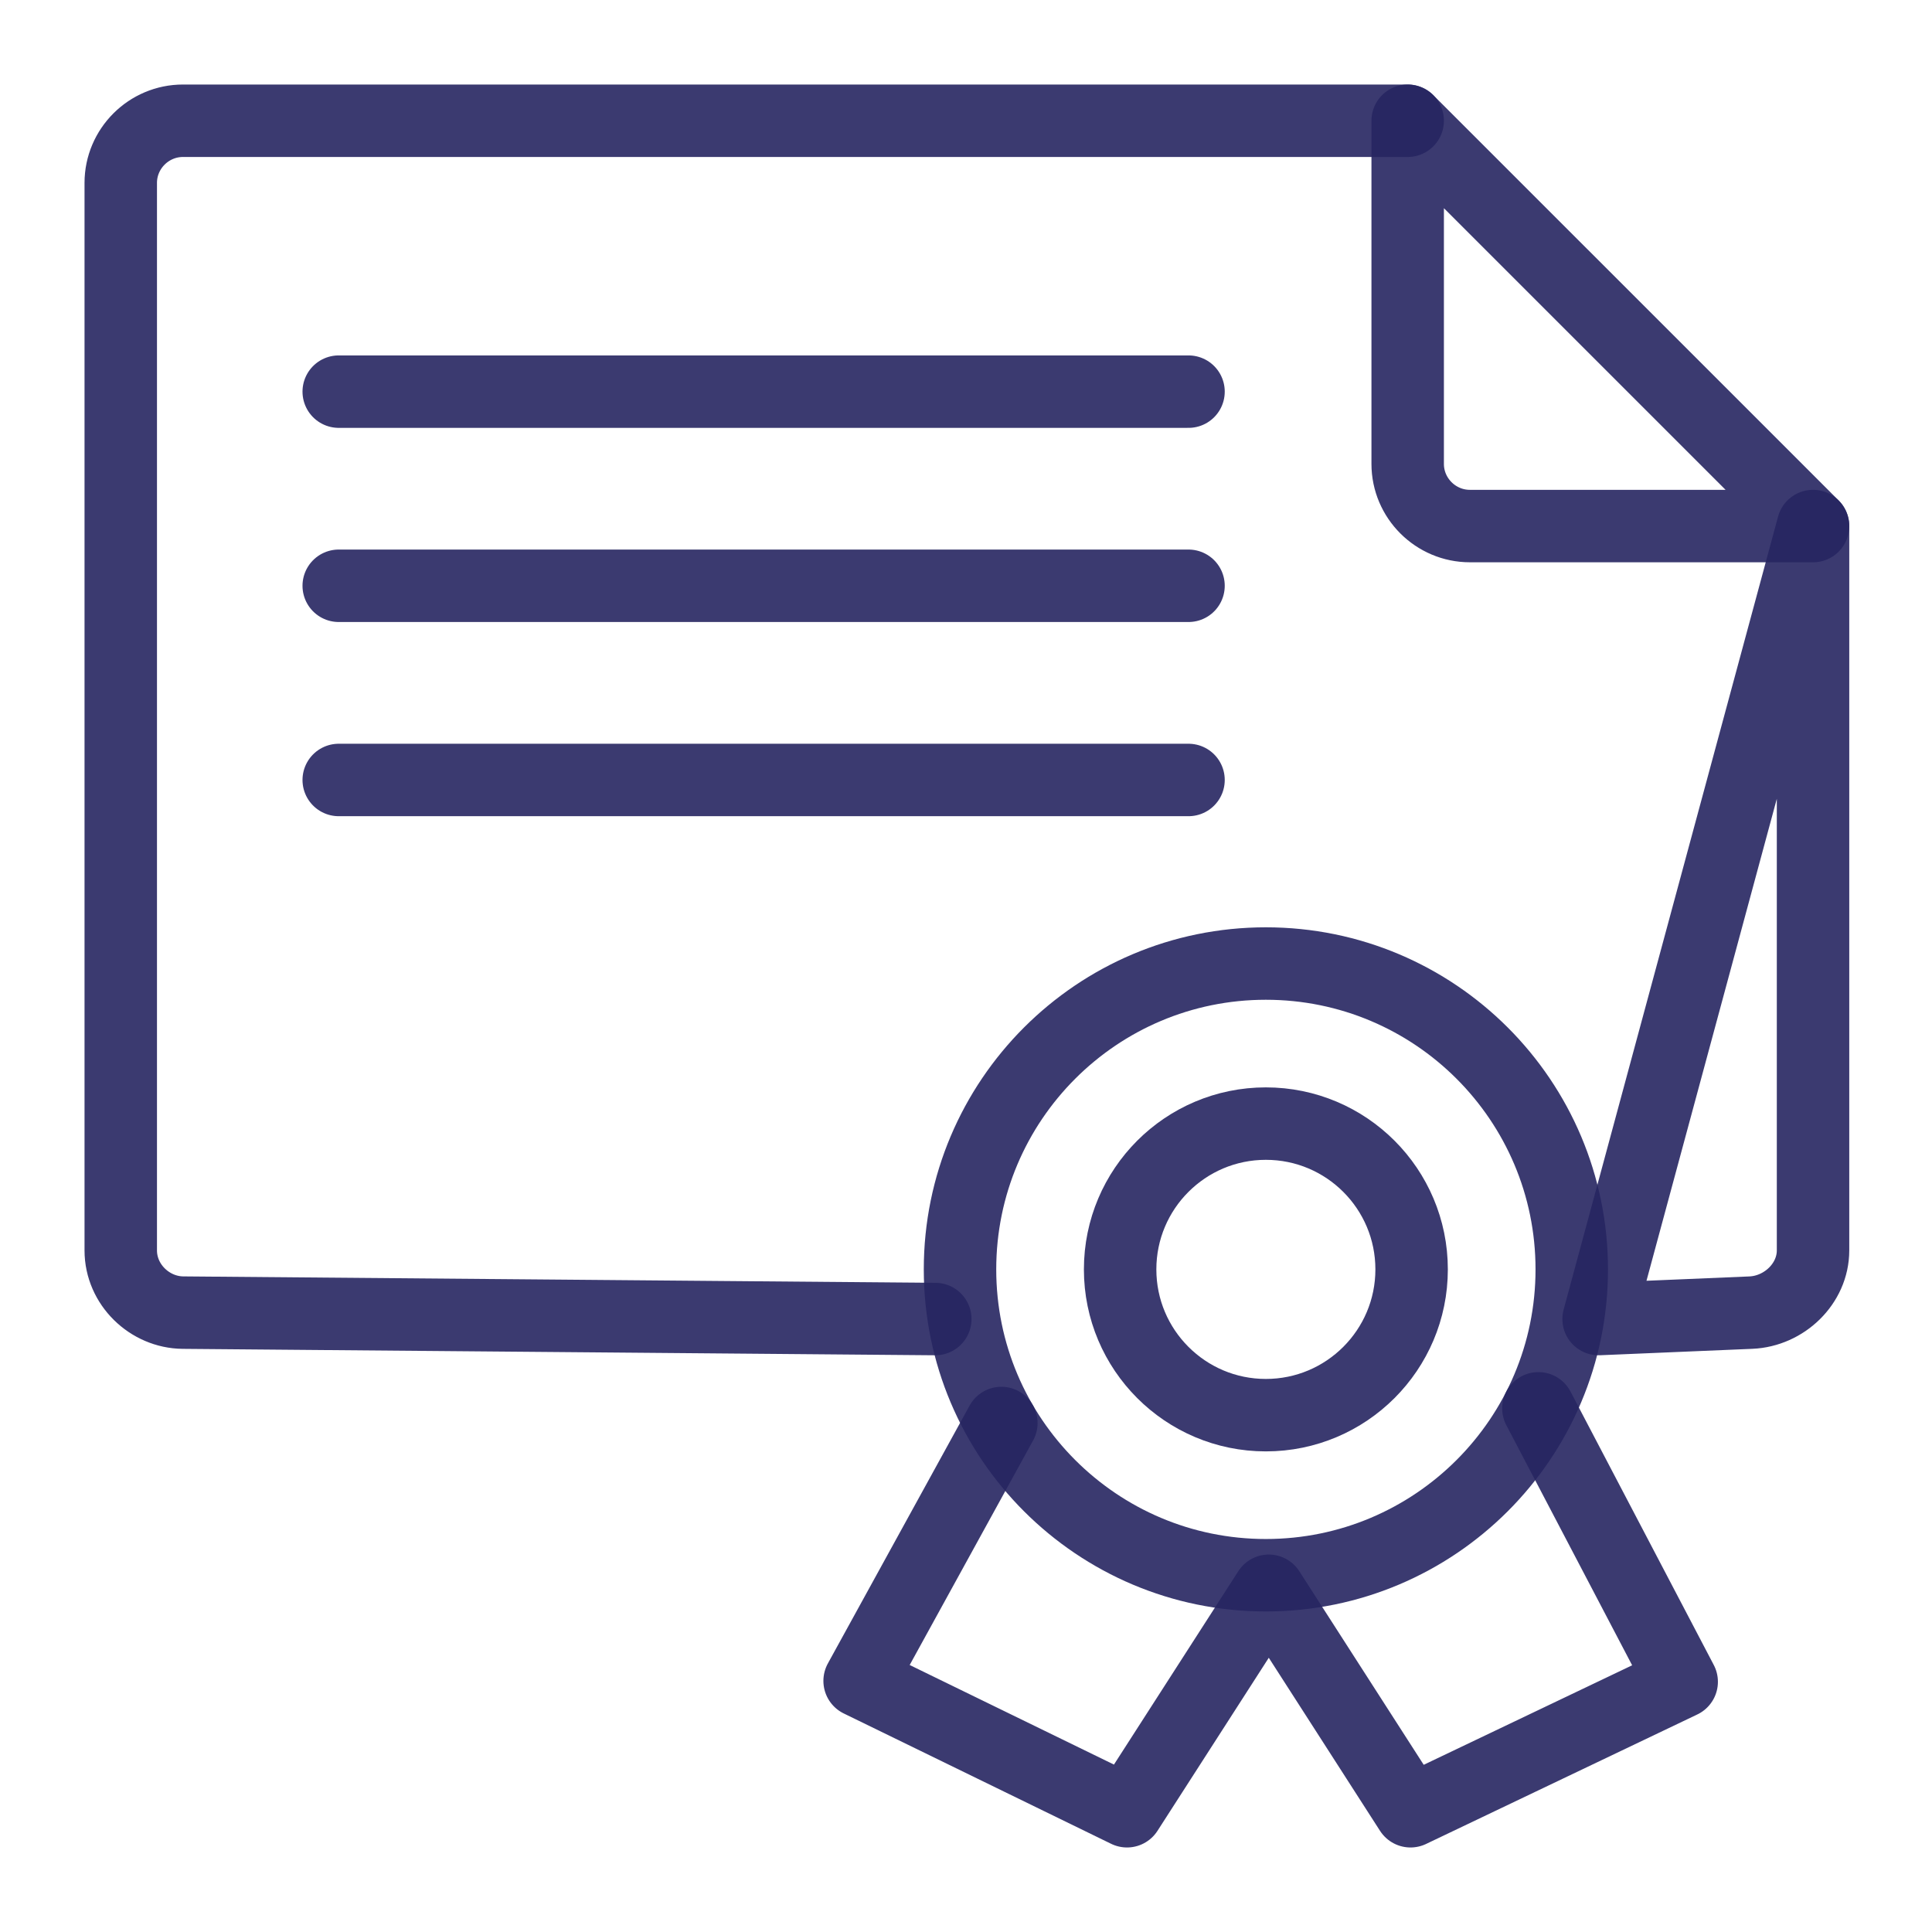
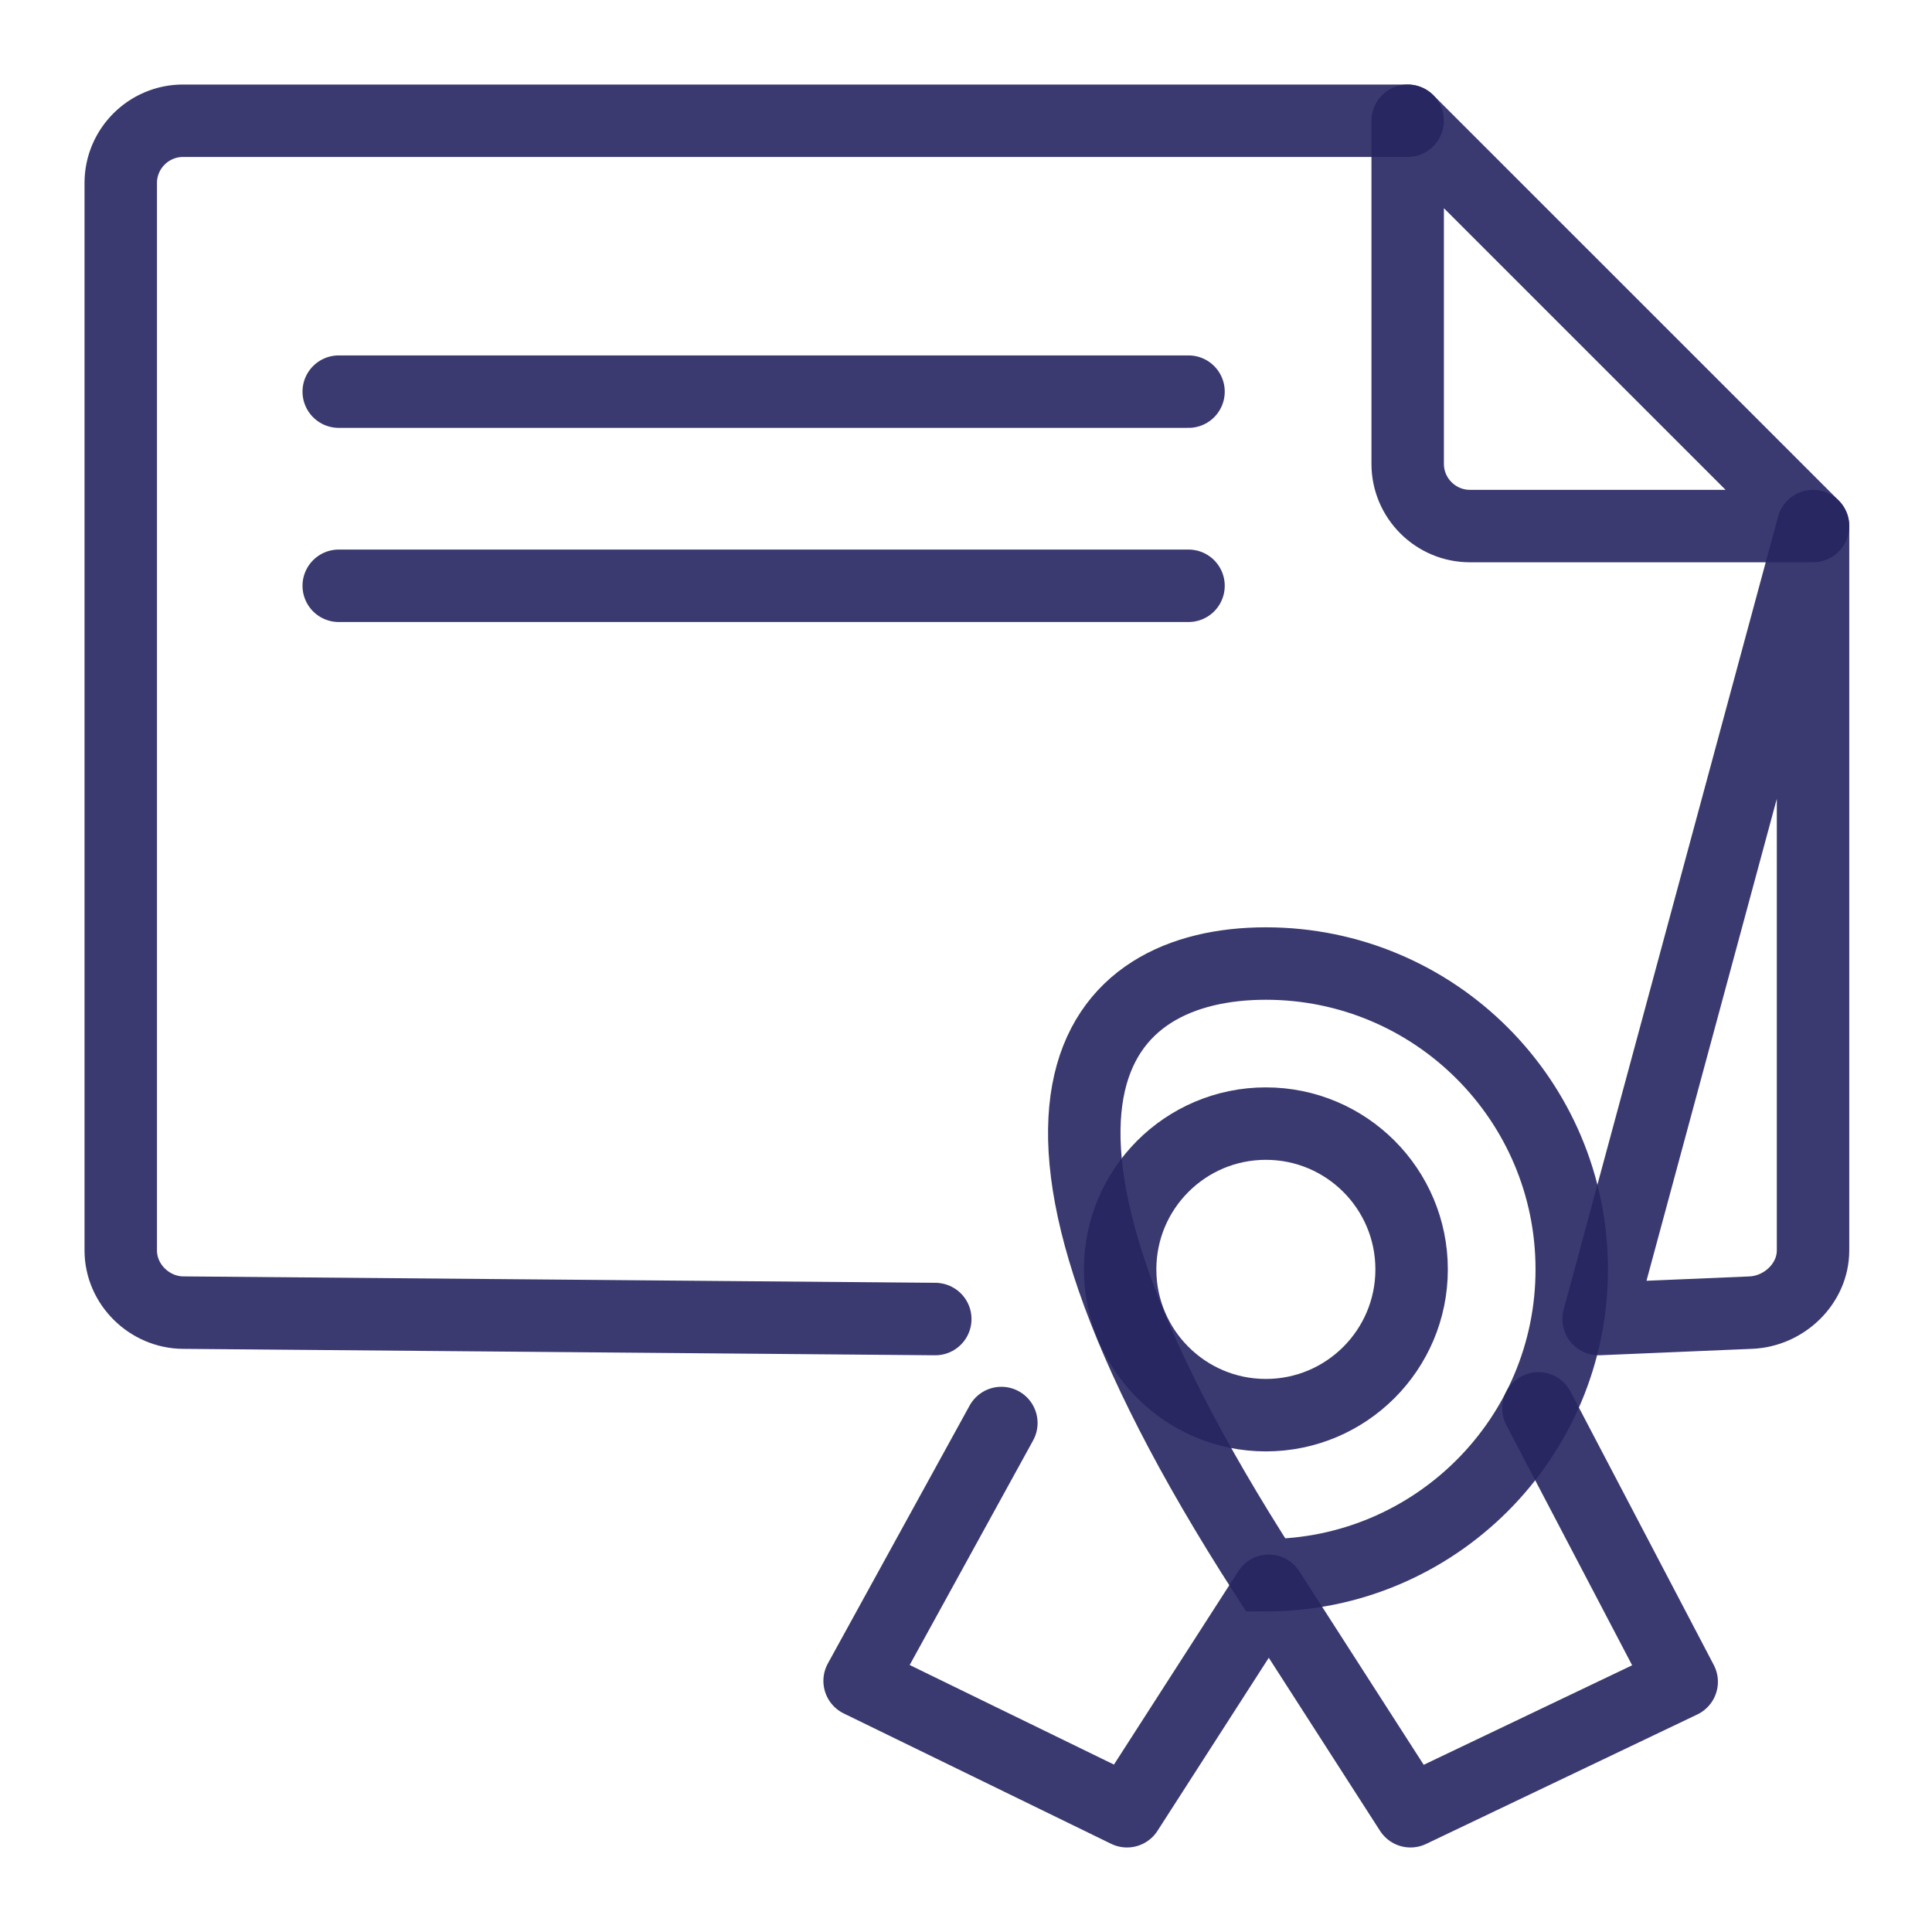
<svg xmlns="http://www.w3.org/2000/svg" width="80" height="80" viewBox="0 0 80 80" fill="none">
-   <path d="M52.416 39.898C59.411 39.898 65.083 45.568 65.083 52.563C65.083 59.556 59.411 65.227 52.416 65.227C45.423 65.227 39.752 59.556 39.752 52.563C39.752 45.568 45.423 39.898 52.416 39.898Z" stroke="#262561" stroke-opacity="0.9" stroke-width="3" stroke-miterlimit="22.926" />
+   <path d="M52.416 39.898C59.411 39.898 65.083 45.568 65.083 52.563C65.083 59.556 59.411 65.227 52.416 65.227C39.752 45.568 45.423 39.898 52.416 39.898Z" stroke="#262561" stroke-opacity="0.9" stroke-width="3" stroke-miterlimit="22.926" />
  <path d="M38.728 54.619L7.577 54.353C6.196 54.34 5 53.192 5 51.776V7.574C5 6.158 6.158 5 7.577 5H58.289M75.074 21.783V51.776C75.074 53.155 73.878 54.294 72.499 54.353L66.195 54.619L75.074 21.783Z" stroke="#262561" stroke-opacity="0.9" stroke-width="3" stroke-miterlimit="22.926" stroke-linecap="round" stroke-linejoin="round" />
  <path d="M75.074 21.783H60.865C59.449 21.783 58.289 20.627 58.289 19.209V5L75.074 21.783Z" stroke="#262561" stroke-opacity="0.9" stroke-width="3" stroke-miterlimit="22.926" stroke-linecap="round" stroke-linejoin="round" />
  <path d="M14.026 16.217H49.214" stroke="#262561" stroke-opacity="0.9" stroke-width="3" stroke-miterlimit="22.926" stroke-linecap="round" stroke-linejoin="round" />
  <path d="M14.026 24.256H49.214" stroke="#262561" stroke-opacity="0.9" stroke-width="3" stroke-miterlimit="22.926" stroke-linecap="round" stroke-linejoin="round" />
-   <path d="M14.026 32.297H49.214" stroke="#262561" stroke-opacity="0.9" stroke-width="3" stroke-miterlimit="22.926" stroke-linecap="round" stroke-linejoin="round" />
  <path d="M52.416 46.526C55.75 46.526 58.452 49.229 58.452 52.563C58.452 55.895 55.75 58.599 52.416 58.599C49.084 58.599 46.382 55.895 46.382 52.563C46.382 49.229 49.084 46.526 52.416 46.526Z" stroke="#262561" stroke-opacity="0.9" stroke-width="3" stroke-miterlimit="22.926" />
  <path d="M41.464 58.924L35.595 69.602L46.667 75L52.538 65.871L58.406 75L69.635 69.639L63.702 58.316" stroke="#262561" stroke-opacity="0.9" stroke-width="3" stroke-miterlimit="22.926" stroke-linecap="round" stroke-linejoin="round" />
</svg>